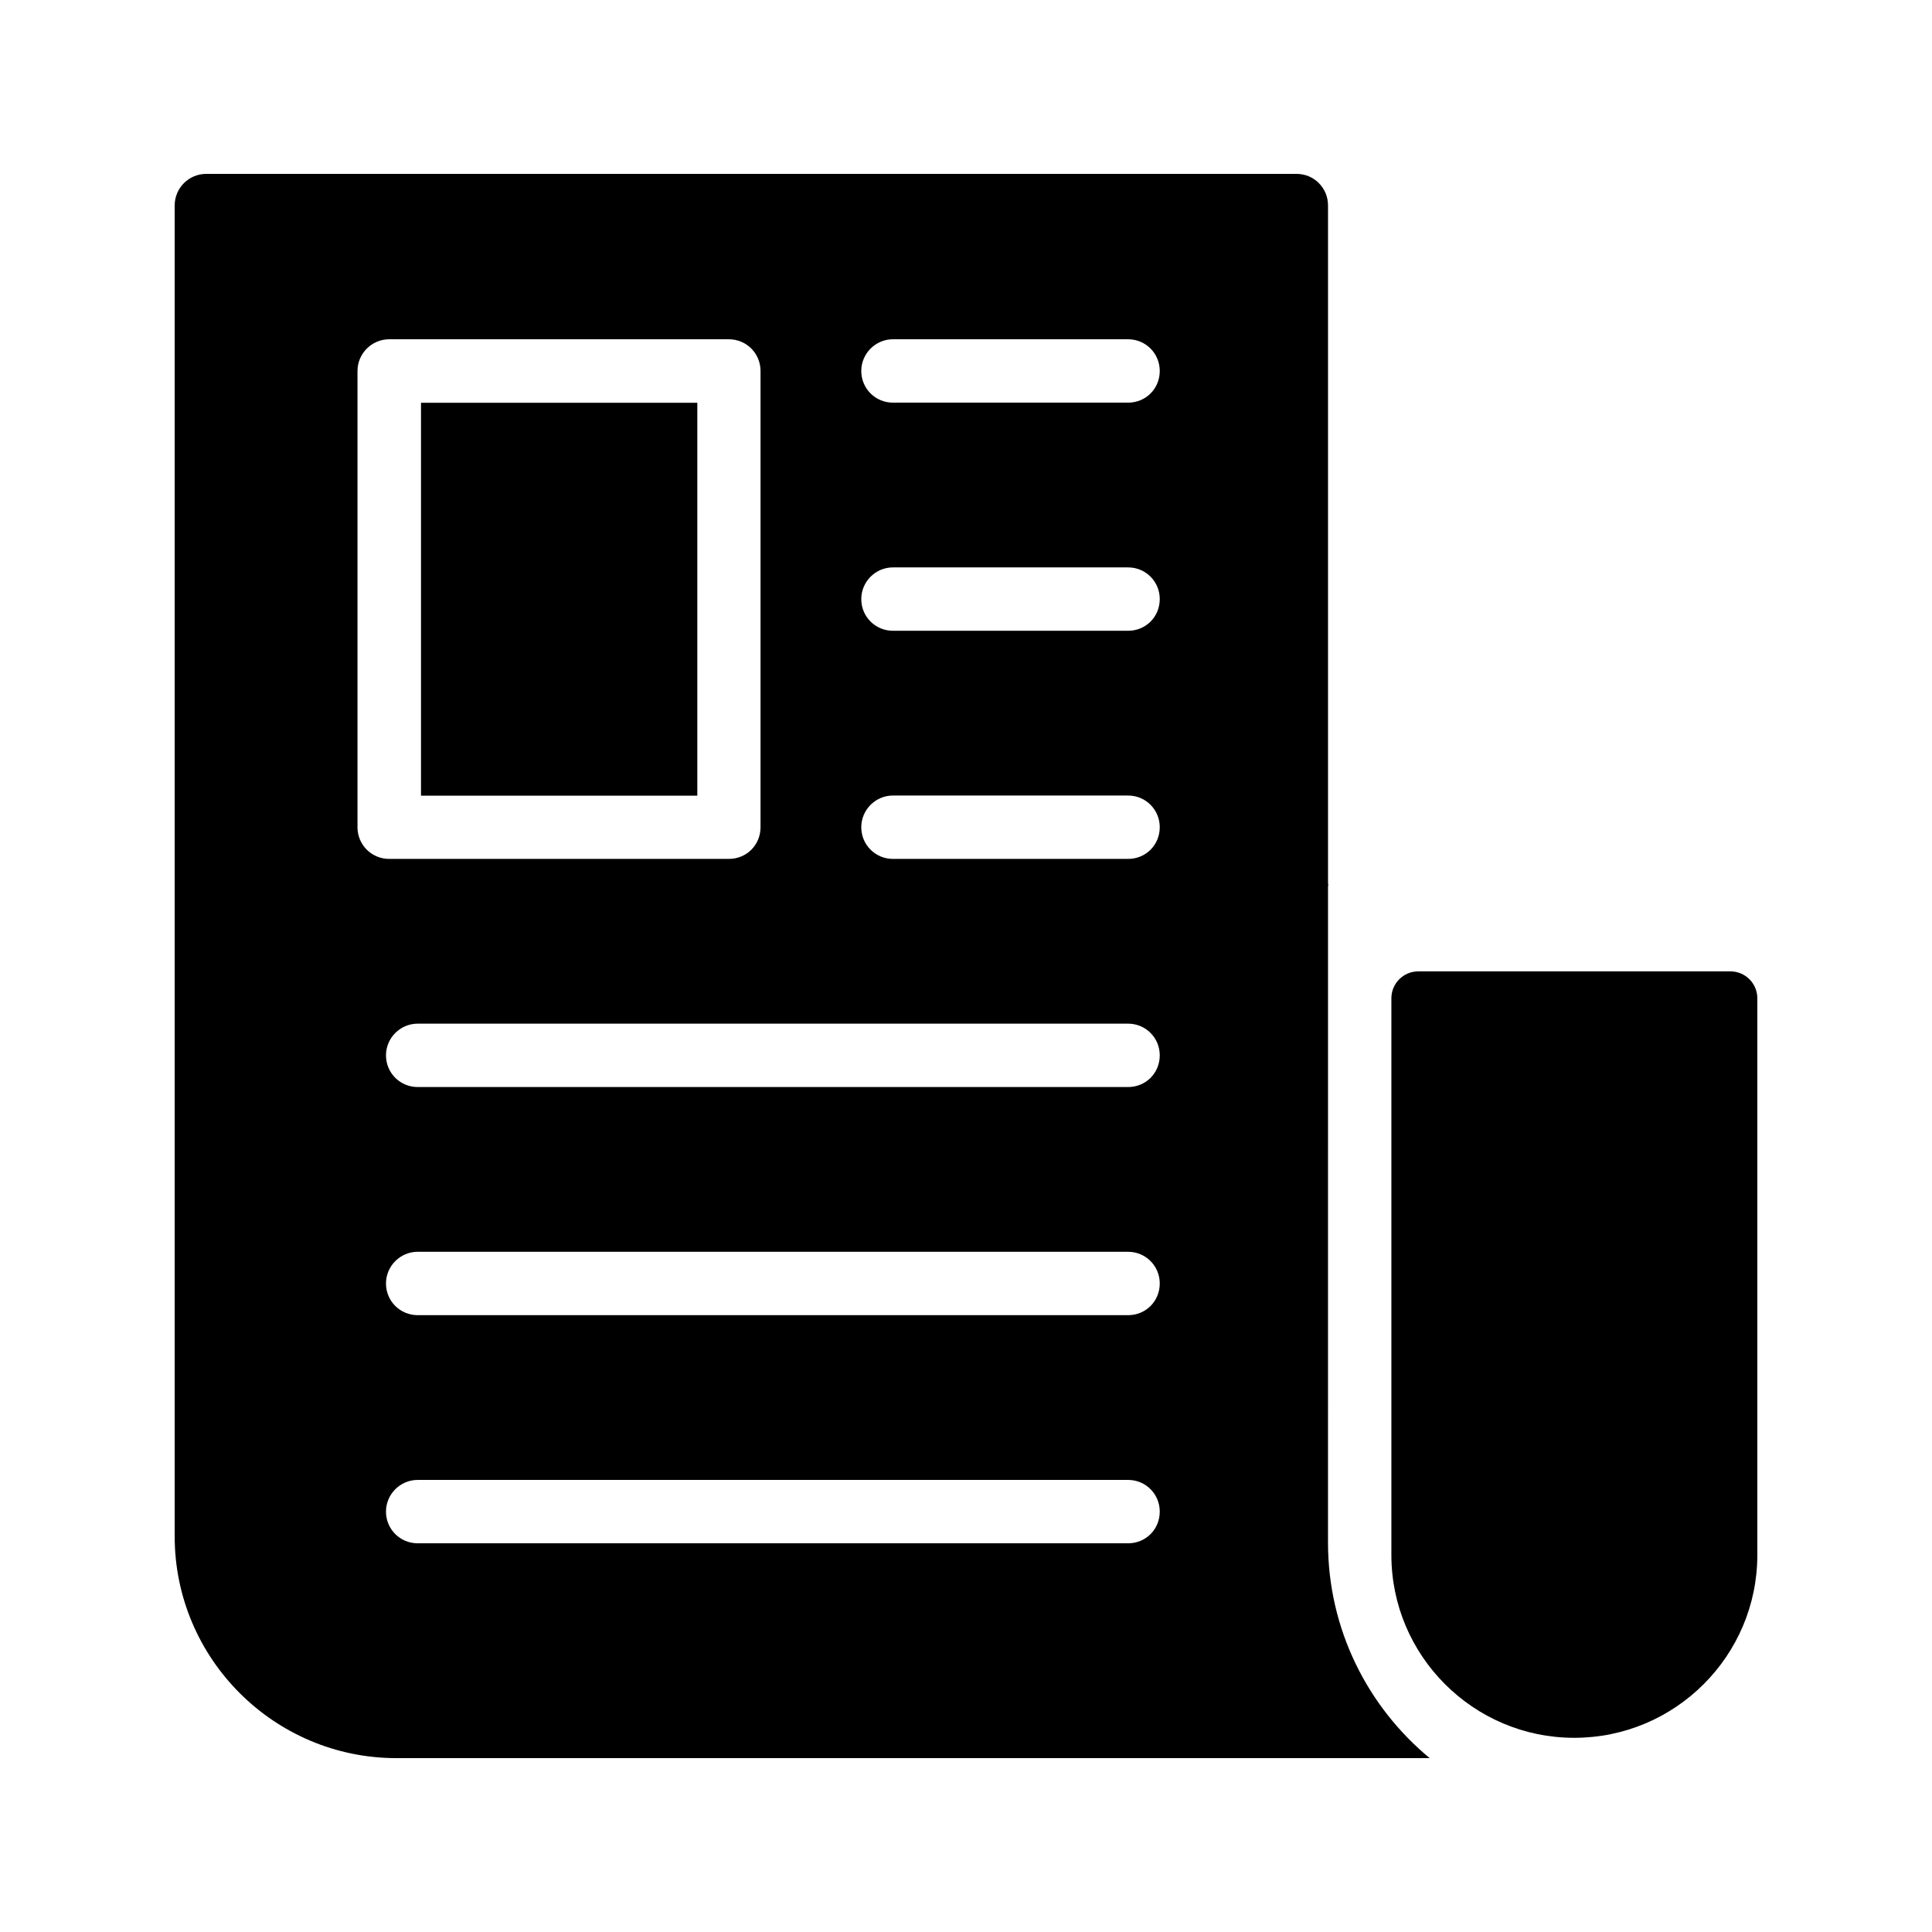
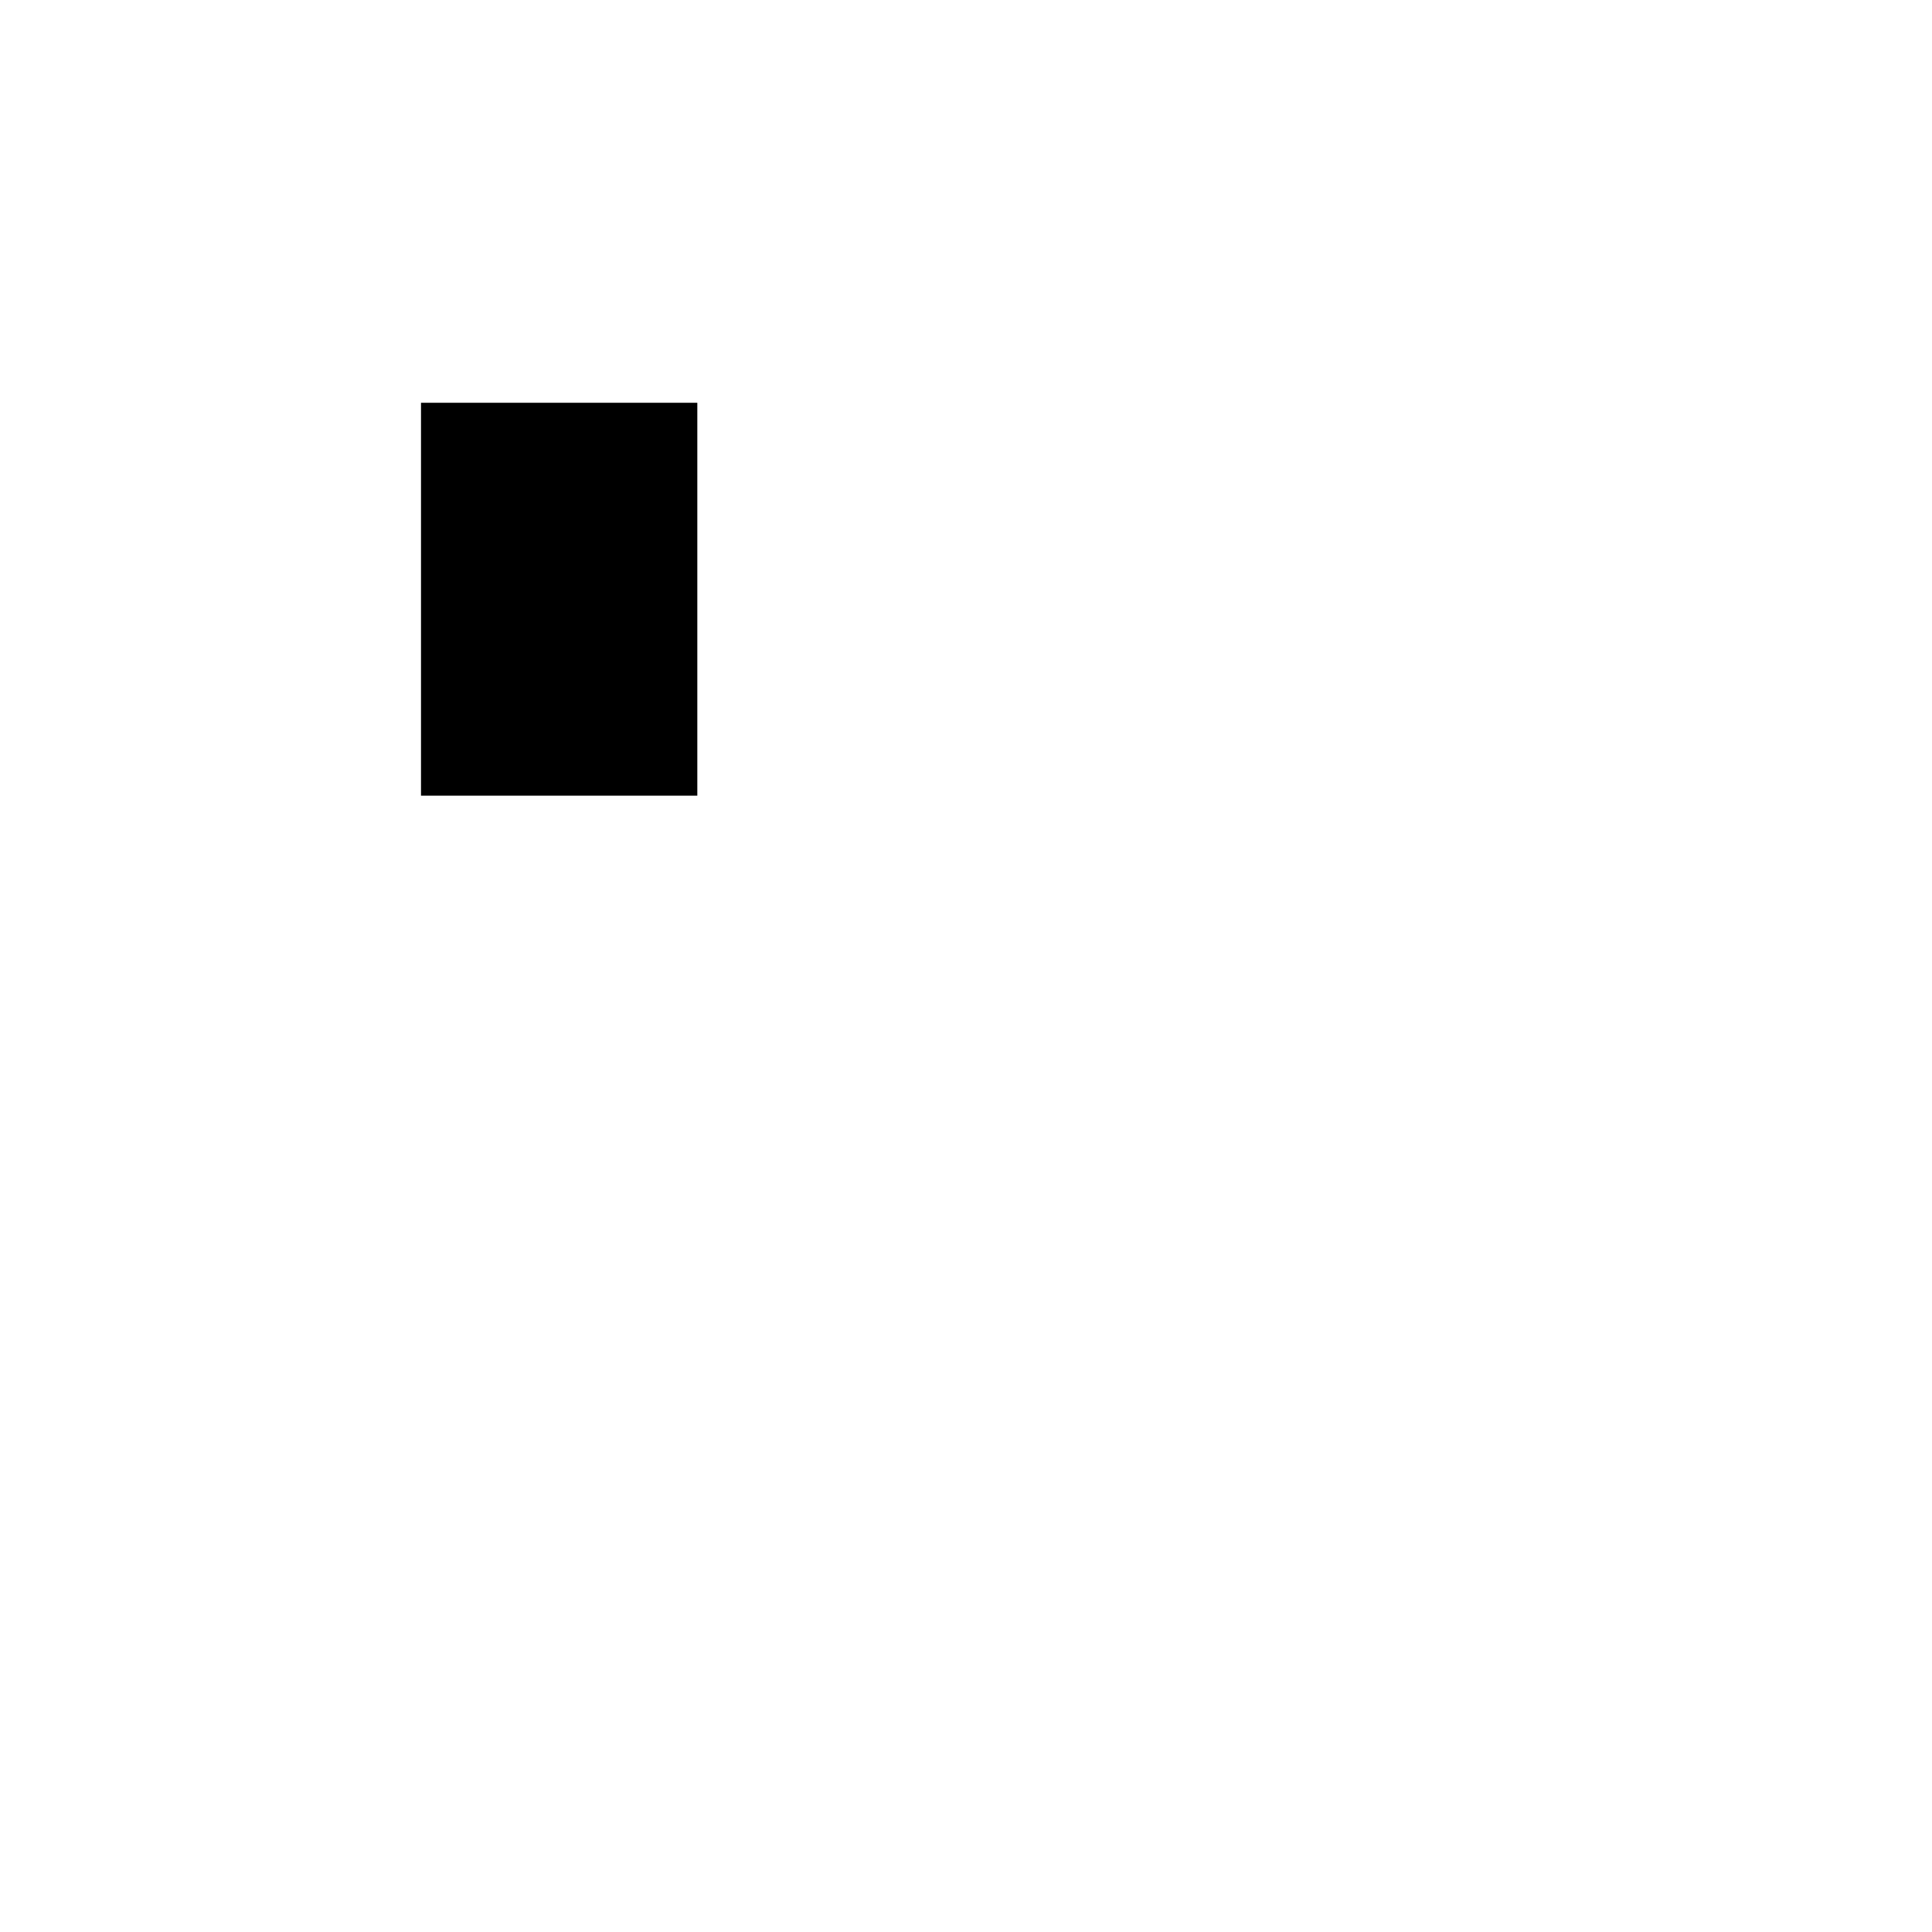
<svg xmlns="http://www.w3.org/2000/svg" fill="#000000" width="800px" height="800px" version="1.1" viewBox="144 144 512 512">
  <g>
-     <path d="m609.71 556.1v-147.54c0-3.945-3.191-7.137-7.137-7.137h-82.707c-3.945 0-7.137 3.191-7.137 7.137v147.53c0 26.703 21.75 48.449 48.449 48.449 26.781 0.004 48.531-21.746 48.531-48.445z" />
    <path d="m255.57 250.74h73.227v104.12h-73.227z" />
-     <path d="m493.5 192.51c-1.594-1.594-3.695-2.434-5.961-2.434h-288.85c-4.617 0-8.398 3.695-8.398 8.398v352.67c0 32.41 26.367 58.777 58.777 58.777h273.82c-16.457-13.602-26.953-34.176-26.953-57.098l0.004-173.73c0-0.254 0-0.418 0.086-0.672l-0.086-0.25v-179.69c0-2.269-0.84-4.367-2.438-5.965zm-254.76 170.71v-120.91c0-4.617 3.777-8.398 8.398-8.398h90.012c4.703 0 8.398 3.777 8.398 8.398v120.91c0 4.703-3.695 8.398-8.398 8.398h-90.016c-4.617 0-8.395-3.695-8.395-8.398zm204.21 189.77h-188.26c-4.617 0-8.398-3.695-8.398-8.398 0-4.617 3.777-8.398 8.398-8.398h188.26c4.703 0 8.398 3.777 8.398 8.398-0.004 4.703-3.695 8.398-8.398 8.398zm0-60.457h-188.26c-4.617 0-8.398-3.695-8.398-8.398 0-4.617 3.777-8.398 8.398-8.398h188.26c4.703 0 8.398 3.777 8.398 8.398-0.004 4.703-3.695 8.398-8.398 8.398zm0-60.457h-188.26c-4.617 0-8.398-3.695-8.398-8.398 0-4.617 3.777-8.398 8.398-8.398h188.26c4.703 0 8.398 3.777 8.398 8.398-0.004 4.703-3.695 8.398-8.398 8.398zm0-60.457h-62.305c-4.617 0-8.398-3.695-8.398-8.398 0-4.617 3.777-8.398 8.398-8.398h62.305c4.703 0 8.398 3.777 8.398 8.398-0.004 4.703-3.695 8.398-8.398 8.398zm0-60.457h-62.305c-4.617 0-8.398-3.695-8.398-8.398 0-4.617 3.777-8.398 8.398-8.398h62.305c4.703 0 8.398 3.777 8.398 8.398-0.004 4.703-3.695 8.398-8.398 8.398zm0-60.457h-62.305c-4.617 0-8.398-3.695-8.398-8.398 0-4.617 3.777-8.398 8.398-8.398h62.305c4.703 0 8.398 3.777 8.398 8.398-0.004 4.703-3.695 8.398-8.398 8.398z" />
  </g>
</svg>